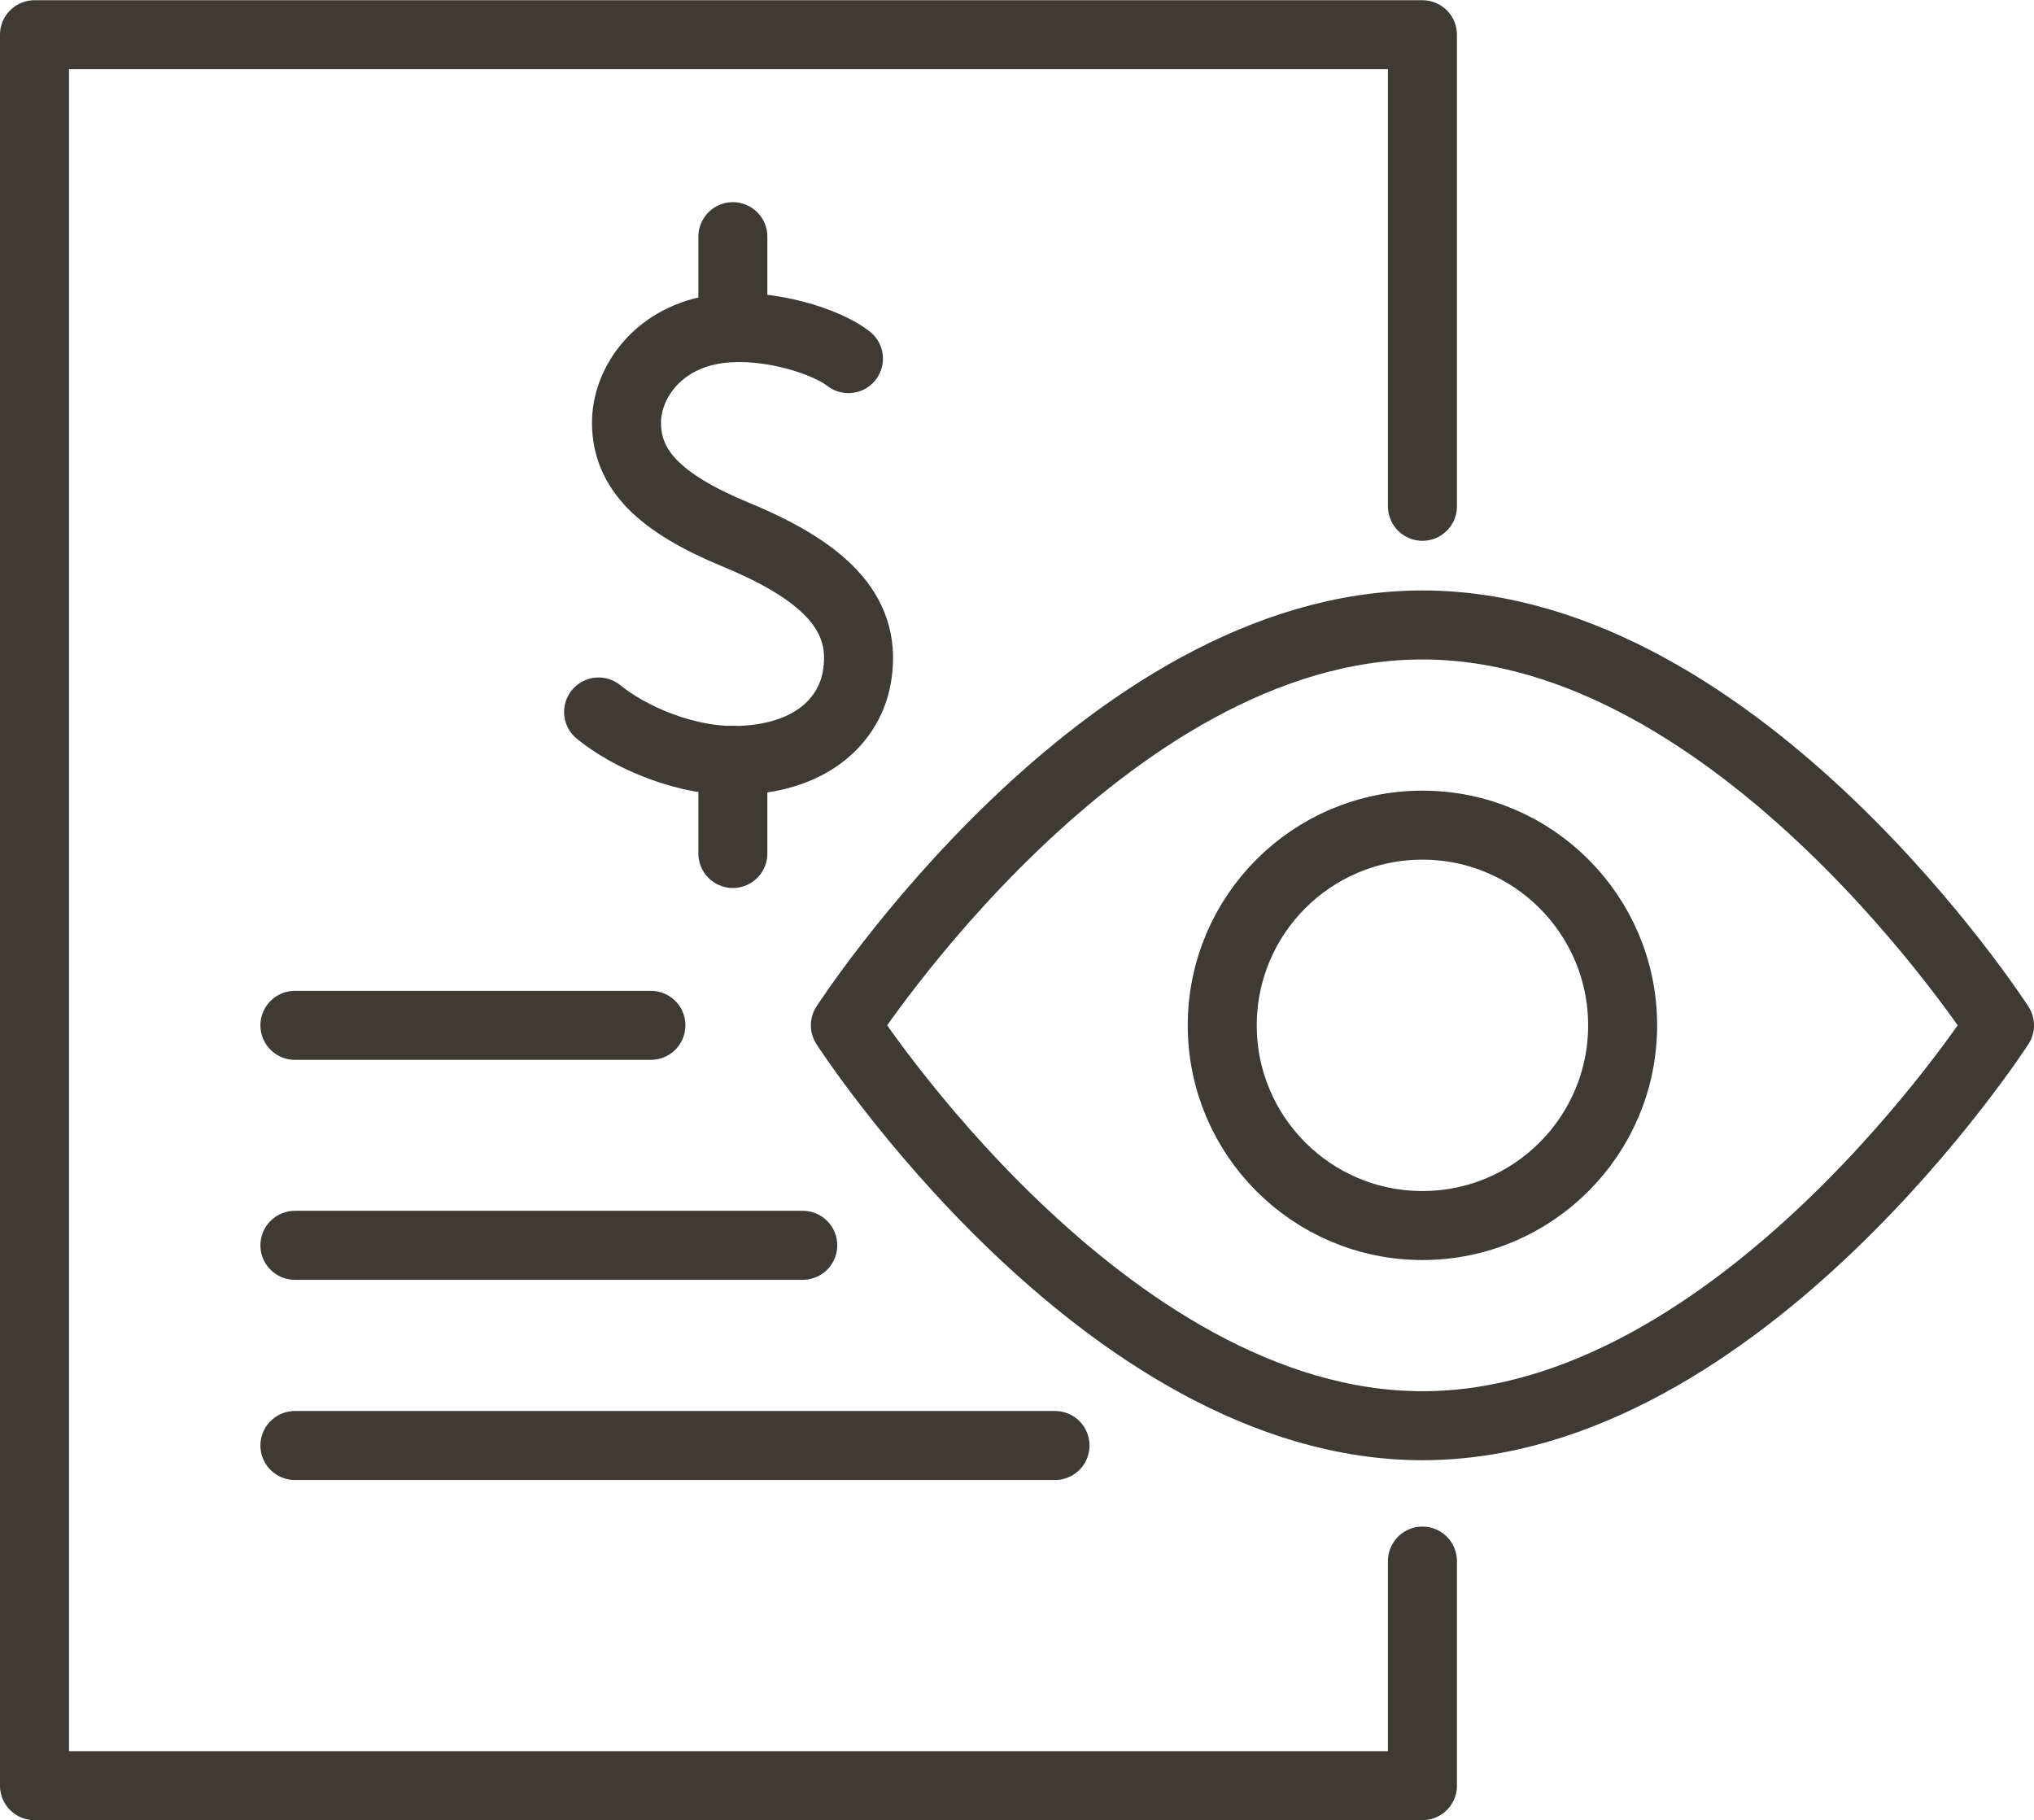
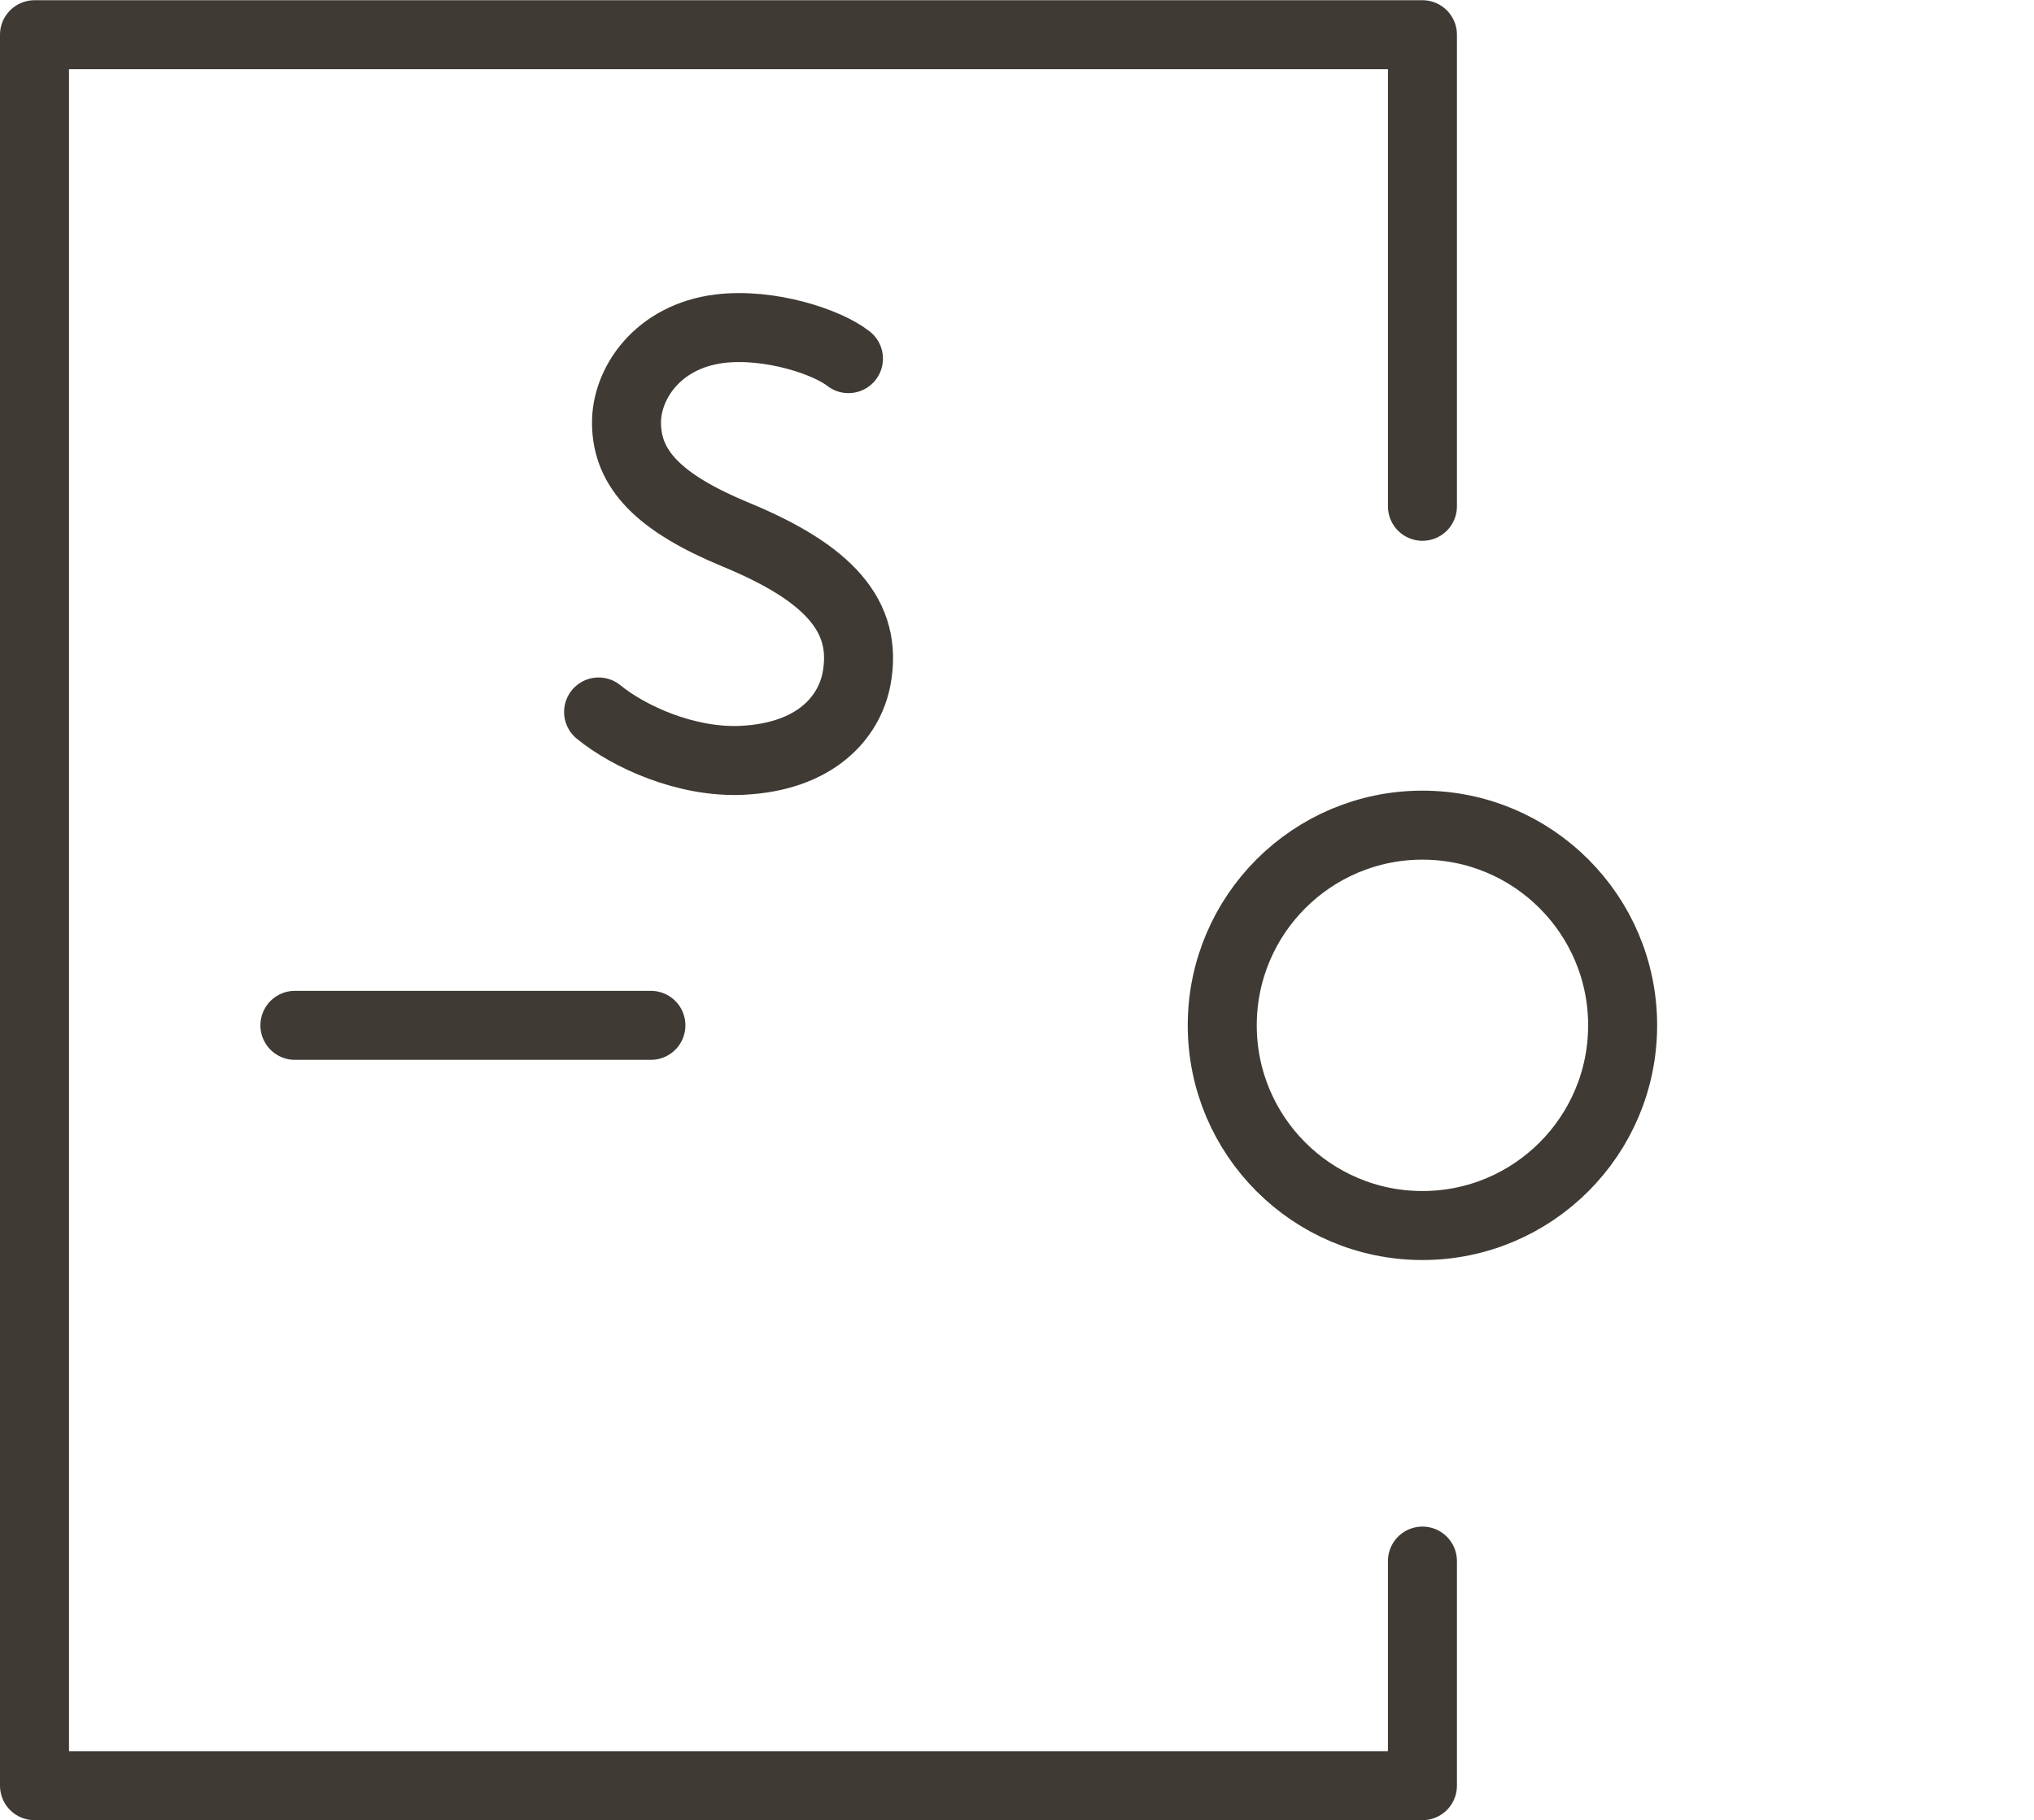
<svg xmlns="http://www.w3.org/2000/svg" xml:space="preserve" width="0.838in" height="0.75in" version="1.1" style="shape-rendering:geometricPrecision; text-rendering:geometricPrecision; image-rendering:optimizeQuality; fill-rule:evenodd; clip-rule:evenodd" viewBox="0 0 92.56 82.82">
  <defs>
    <style type="text/css">
   
    .str0 {stroke:#3F3A34;stroke-width:3.14;stroke-linecap:round;stroke-linejoin:round;stroke-miterlimit:10}
    .fil0 {fill:none}
   
  </style>
  </defs>
  <g id="Layer_x0020_1">
    <polyline class="fil0 str0" points="64.73,71.03 64.73,81.25 1.57,81.25 1.57,51.53 1.57,1.57 64.73,1.57 64.73,23.03 " />
    <line class="fil0 str0" x1="29.62" y1="46.65" x2="13.42" y2="46.65" />
-     <line class="fil0 str0" x1="36.53" y1="56.66" x2="13.42" y2="56.66" />
-     <line class="fil0 str0" x1="48.01" y1="65.77" x2="13.42" y2="65.77" />
    <path class="fil0 str0" d="M38.61 16.31c-0.96,-0.76 -3.59,-1.64 -5.87,-1.36 -2.81,0.35 -4.26,2.5 -4.23,4.33 0.03,2.08 1.48,3.59 4.95,5.03 4.25,1.75 6.05,3.72 5.52,6.56 -0.33,1.76 -1.86,3.56 -5.21,3.72 -2.55,0.12 -5.16,-1.08 -6.53,-2.2" />
-     <line class="fil0 str0" x1="33.35" y1="38.83" x2="33.35" y2="34.59" />
-     <line class="fil0 str0" x1="33.35" y1="14.9" x2="33.35" y2="10.76" />
-     <path class="fil0 str0" d="M90.99 46.65c0,0 -11.76,18.22 -26.26,18.22 -14.51,0 -26.26,-18.22 -26.26,-18.22 0,0 11.76,-18.22 26.26,-18.22 14.5,0 26.26,18.22 26.26,18.22z" />
    <path class="fil0 str0" d="M73.84 46.65c0,-5.03 -4.08,-9.11 -9.11,-9.11 -5.03,0 -9.11,4.08 -9.11,9.11 0,5.03 4.08,9.11 9.11,9.11 5.03,0 9.11,-4.08 9.11,-9.11z" />
  </g>
</svg>